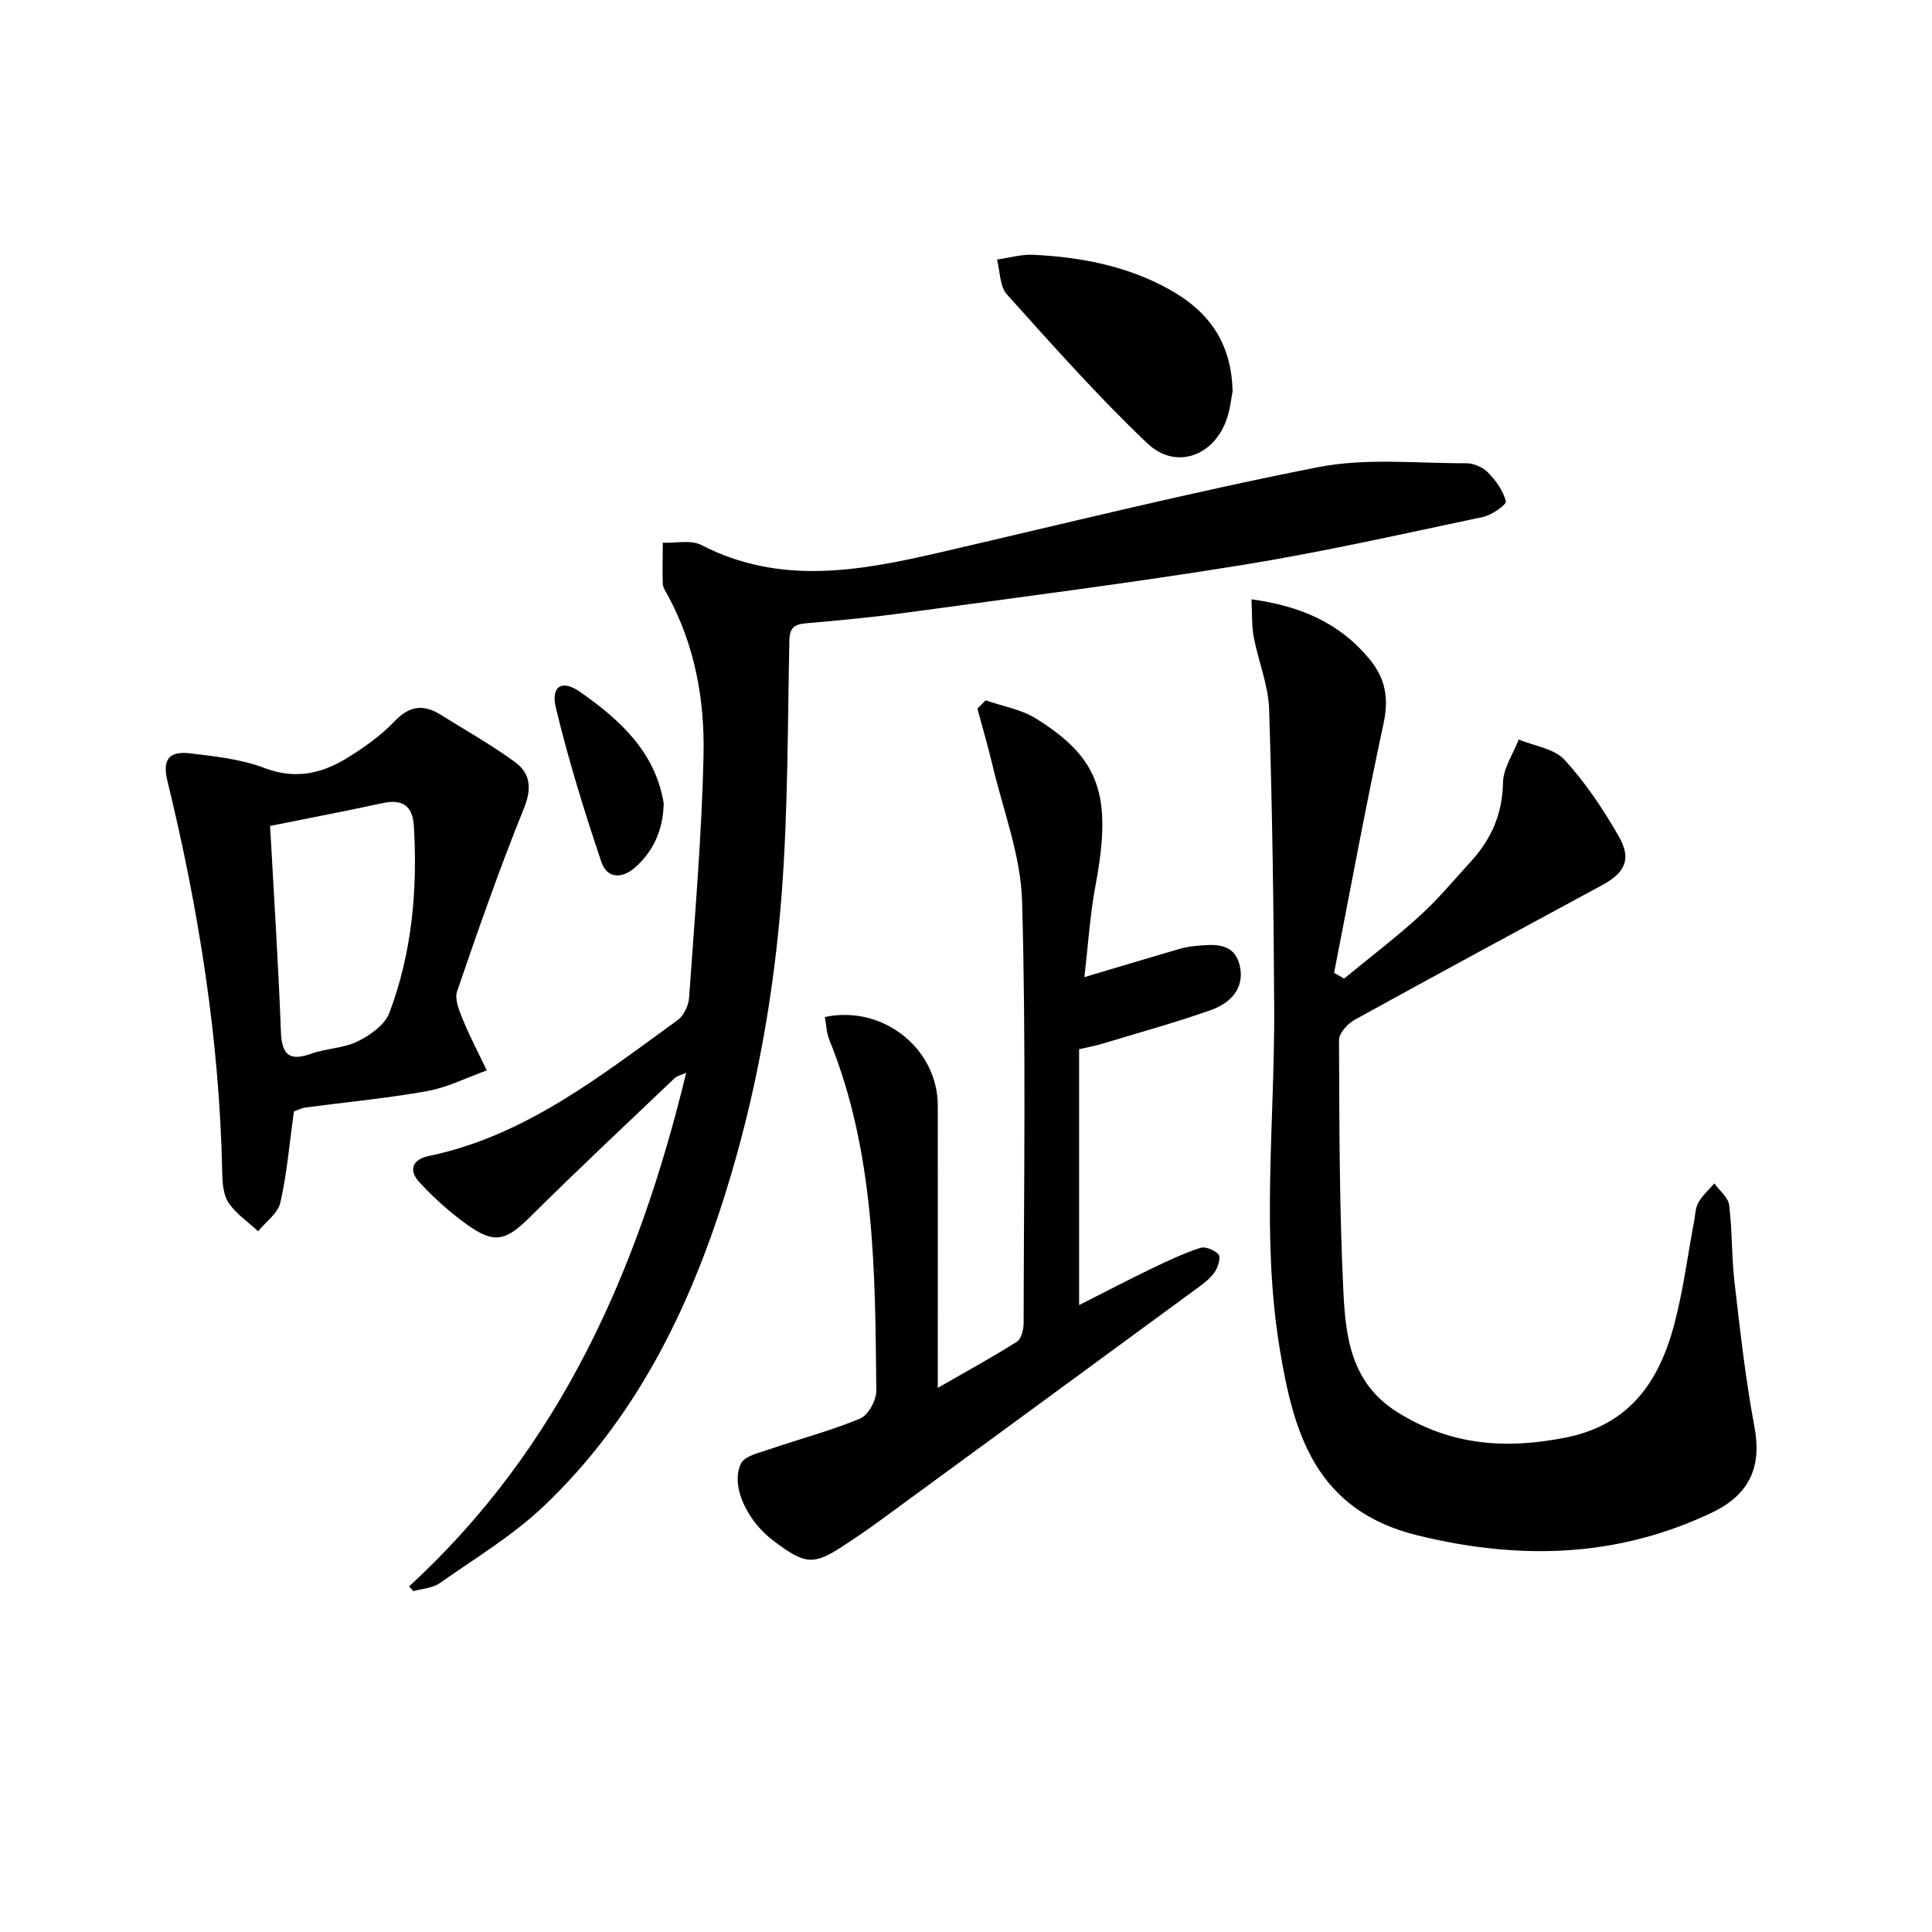
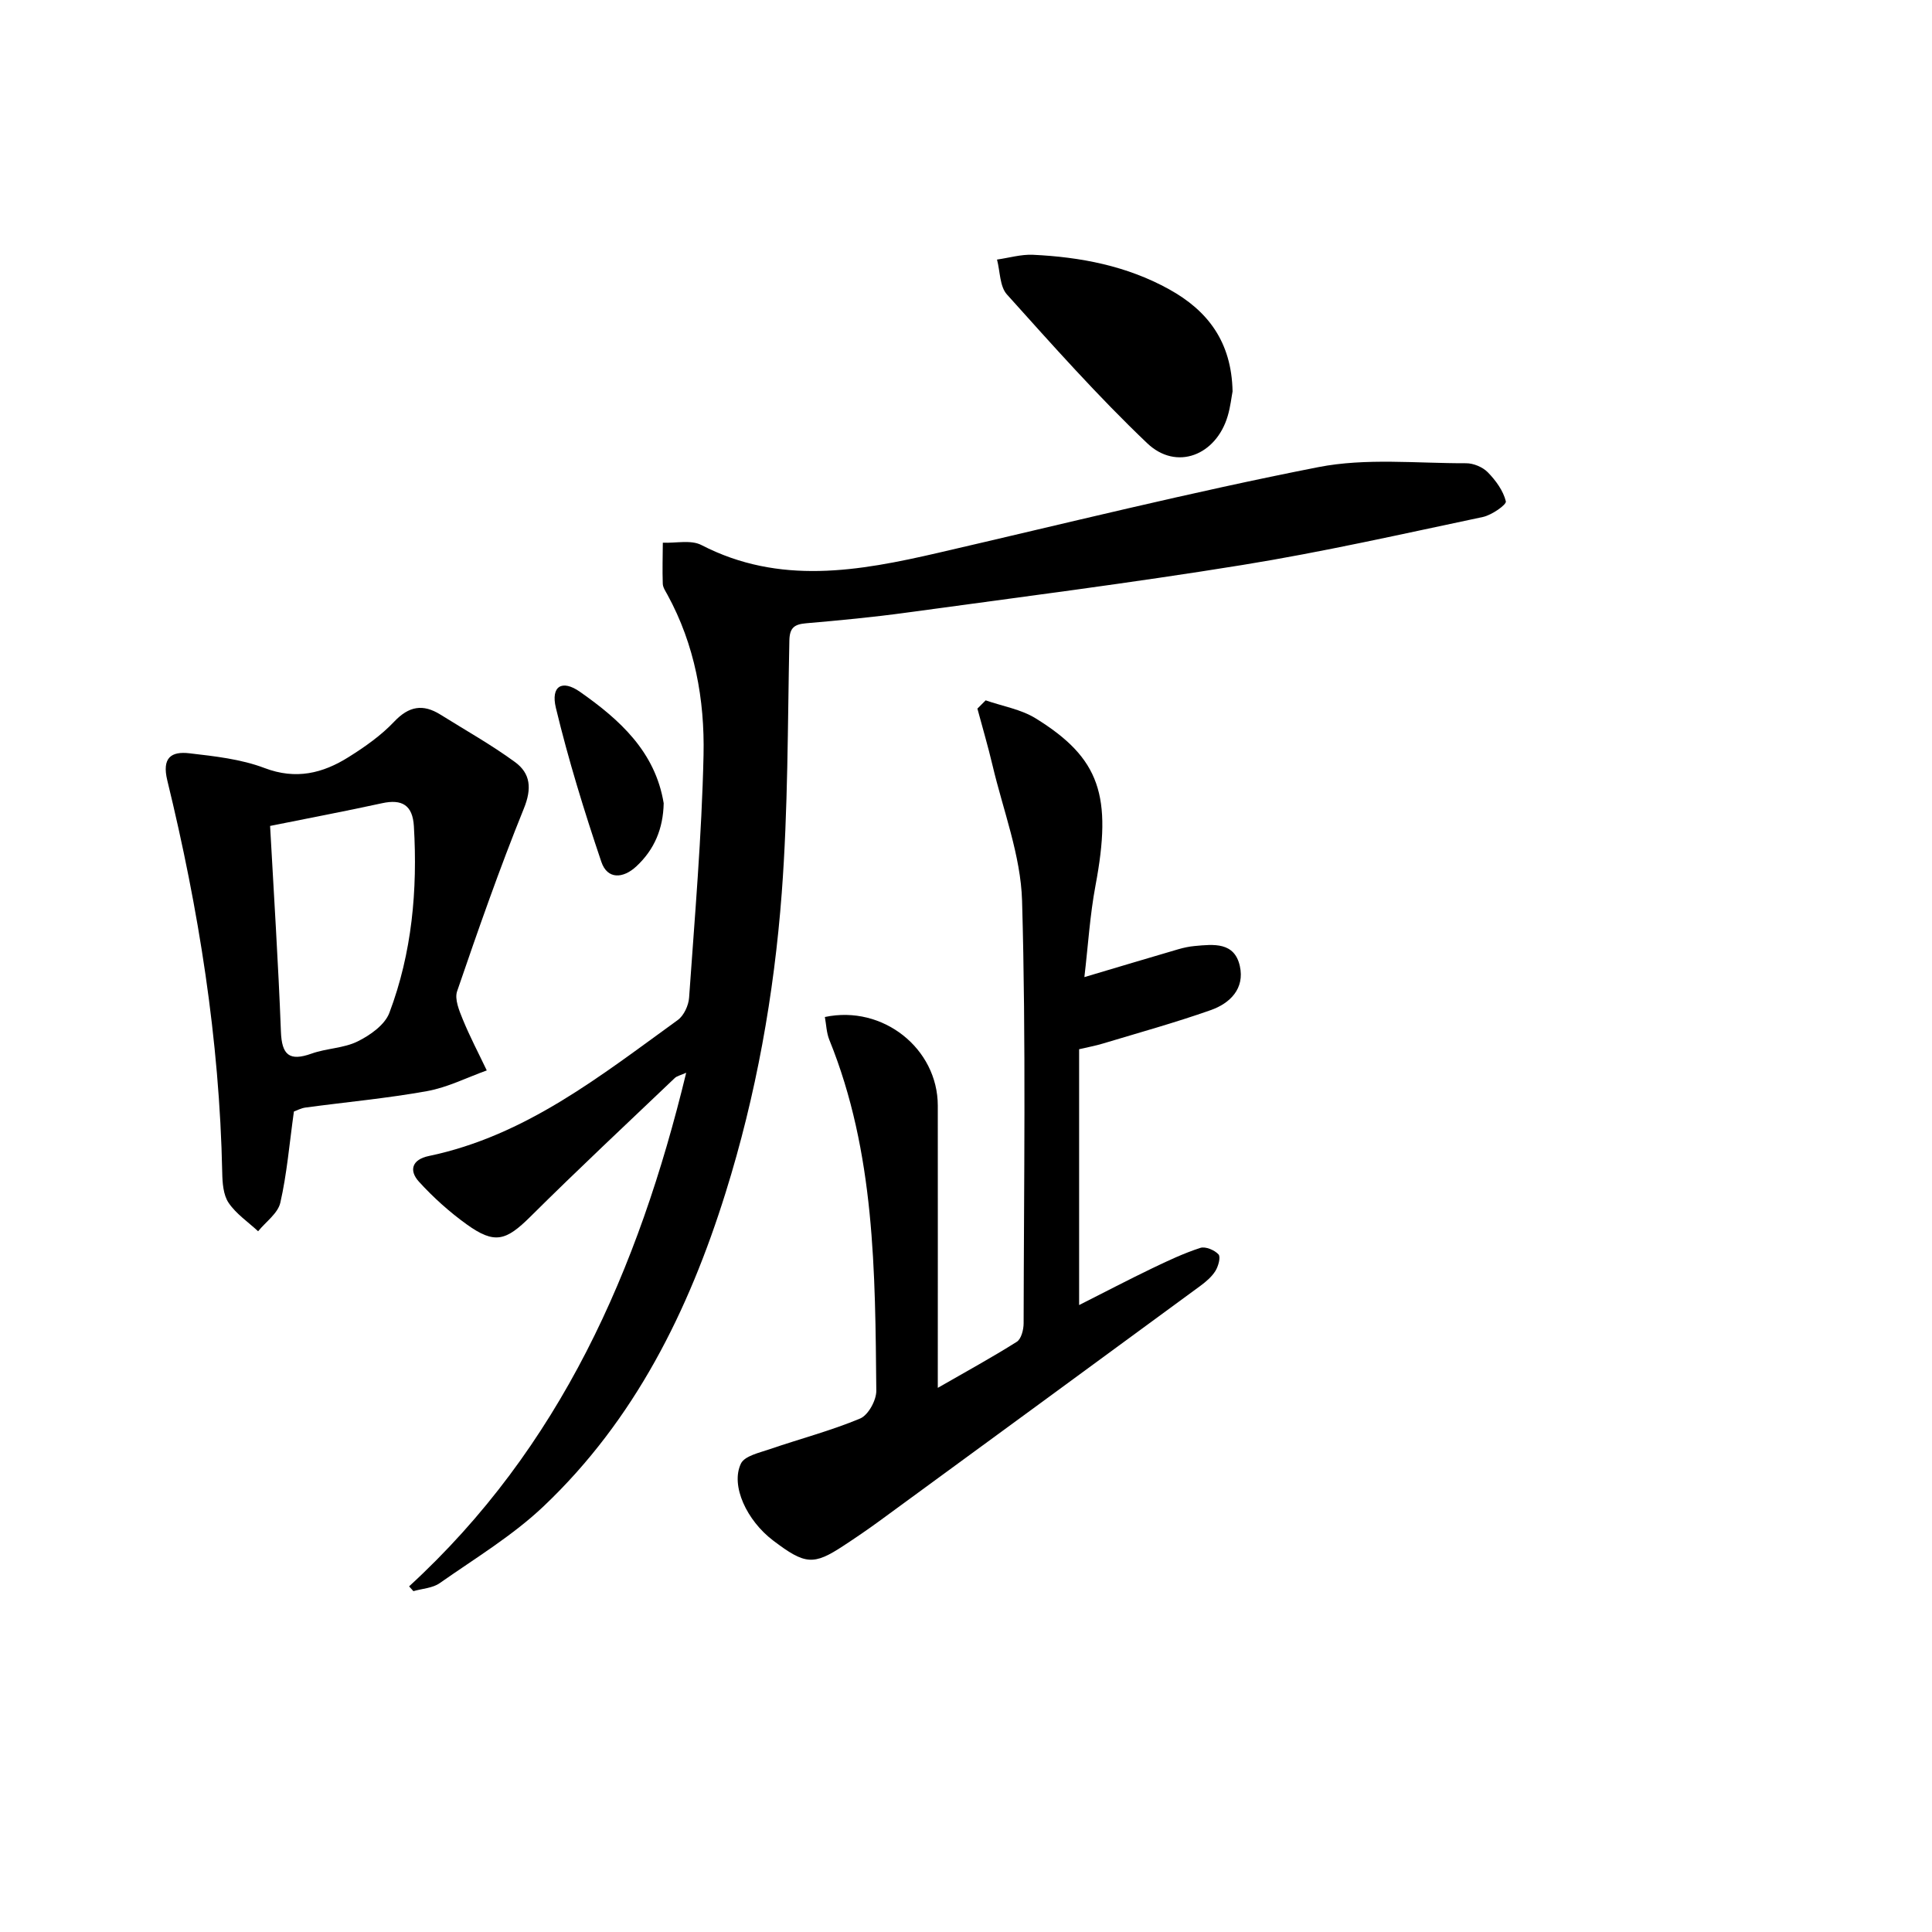
<svg xmlns="http://www.w3.org/2000/svg" enable-background="new 0 0 400 400" viewBox="0 0 400 400">
-   <path d="m259.1 124.08c10.42 1.43 18.33 5.01 24.4 12.33 3.35 4.04 4.08 8.15 2.95 13.38-3.7 17.15-6.87 34.41-10.24 51.63.69.39 1.38.79 2.07 1.18 5.27-4.33 10.71-8.46 15.74-13.05 3.8-3.46 7.11-7.47 10.59-11.28 4.19-4.59 6.45-9.8 6.57-16.23.06-3 2.11-5.96 3.25-8.93 3.23 1.34 7.35 1.87 9.49 4.2 4.34 4.72 7.98 10.21 11.2 15.79 2.72 4.71 1.39 7.56-3.38 10.14-17.1 9.26-34.23 18.49-51.26 27.89-1.46.81-3.25 2.77-3.25 4.2.07 17.27.06 34.55.89 51.79.46 9.54 1.5 19.16 11.15 25.23 11.05 6.94 22.51 7.76 34.95 5.27 13.16-2.63 19.27-11.59 22.39-23.32 1.87-7.03 2.79-14.31 4.14-21.48.25-1.3.25-2.76.88-3.85.84-1.47 2.18-2.65 3.3-3.96 1.07 1.49 2.87 2.88 3.07 4.48.66 5.26.48 10.62 1.1 15.89 1.17 10.02 2.27 20.08 4.13 29.98 1.52 8.07-.73 13.98-8.86 17.84-19.61 9.3-39.66 9.84-60.74 4.72-21.28-5.17-25.84-21.17-28.73-38.99-3.79-23.35-.97-46.83-1.09-70.25-.11-20.6-.39-41.21-1.05-61.8-.16-5.04-2.24-9.99-3.2-15.03-.42-2.33-.29-4.77-.46-7.77z" />
  <path d="m84.7 328.44c31.29-28.72 47.47-65.46 57.37-106.34-1.14.52-1.89.65-2.36 1.09-10 9.53-20.09 18.96-29.88 28.69-5.08 5.04-7.41 5.78-13.21 1.61-3.57-2.57-6.91-5.57-9.87-8.82-2.14-2.34-1.45-4.61 2.03-5.33 20.02-4.18 35.56-16.6 51.54-28.15 1.27-.92 2.24-3.02 2.35-4.64 1.17-16.73 2.62-33.47 2.99-50.22.25-11.49-1.81-22.85-7.48-33.21-.4-.73-.94-1.51-.96-2.28-.1-2.82-.01-5.65.01-8.48 2.69.12 5.83-.64 8 .49 16.17 8.35 32.55 5.41 49.04 1.6 26.19-6.05 52.29-12.56 78.65-17.73 9.88-1.94 20.38-.78 30.61-.81 1.53-.01 3.45.79 4.51 1.88 1.64 1.68 3.2 3.81 3.73 6.01.17.69-2.93 2.85-4.77 3.24-16.55 3.49-33.06 7.23-49.75 9.93-23.1 3.74-46.33 6.69-69.52 9.86-6.91.95-13.86 1.61-20.81 2.21-2.43.21-3.44.89-3.49 3.58-.36 17.44-.27 34.92-1.58 52.29-1.59 21.04-5.3 41.81-11.63 62.05-7.65 24.48-18.82 46.99-37.62 64.85-6.44 6.12-14.24 10.82-21.56 15.96-1.48 1.04-3.61 1.13-5.45 1.66-.3-.34-.59-.66-.89-.99z" />
  <path d="m204.07 145c3.47 1.21 7.29 1.84 10.34 3.72 13.37 8.26 15.89 16.06 12.4 34.62-1.15 6.12-1.53 12.39-2.3 18.96 7.09-2.11 13.26-3.96 19.45-5.77 1.11-.32 2.26-.57 3.41-.67 3.89-.36 8.22-.87 9.33 4.17 1.03 4.66-2.04 7.7-6.02 9.1-7.34 2.59-14.86 4.67-22.32 6.92-1.58.48-3.21.77-4.94 1.18v52.97c5.42-2.74 10.2-5.24 15.06-7.58 3.28-1.58 6.59-3.14 10.04-4.26 1.05-.34 2.94.45 3.76 1.35.49.54-.04 2.47-.65 3.44-.77 1.23-1.99 2.25-3.18 3.13-22.11 16.23-44.24 32.44-66.38 48.63-2.42 1.77-4.9 3.46-7.4 5.1-6.24 4.11-7.97 3.97-14.6-1.06-5.45-4.13-8.86-11.37-6.67-15.93.77-1.6 3.85-2.25 5.99-2.99 6.23-2.14 12.64-3.81 18.69-6.34 1.68-.7 3.37-3.78 3.35-5.76-.24-24.6-.24-49.27-9.73-72.65-.59-1.46-.63-3.15-.92-4.72 12.03-2.55 23.37 6.55 23.38 18.35.02 19.13 0 38.26 0 58.43 5.92-3.4 11.24-6.31 16.36-9.54.92-.58 1.41-2.51 1.41-3.82.05-29.15.51-58.32-.32-87.46-.27-9.41-3.92-18.73-6.12-28.07-.93-3.94-2.08-7.83-3.13-11.74.57-.56 1.14-1.14 1.71-1.71z" />
  <path d="m60.85 230.13c-.95 6.79-1.45 12.93-2.81 18.87-.5 2.21-3.01 3.96-4.6 5.92-2.08-1.93-4.56-3.6-6.11-5.89-1.11-1.65-1.28-4.13-1.32-6.26-.56-27.52-4.87-54.52-11.37-81.18-1.15-4.72.8-6.07 4.58-5.63 5.24.61 10.67 1.2 15.54 3.05 6.52 2.48 12.07 1.1 17.44-2.28 3.36-2.11 6.71-4.46 9.41-7.32 3.06-3.23 5.96-3.71 9.56-1.47 5.18 3.24 10.54 6.24 15.46 9.84 3.21 2.35 3.52 5.47 1.82 9.64-5.04 12.43-9.46 25.12-13.81 37.81-.56 1.63.43 4 1.18 5.84 1.47 3.59 3.29 7.04 4.96 10.55-4.1 1.47-8.1 3.51-12.34 4.28-8.32 1.5-16.76 2.27-25.15 3.4-.95.12-1.87.63-2.44.83zm-4.93-59.13c.77 14.13 1.7 28.35 2.24 42.58.18 4.83 1.73 6.21 6.34 4.56 3.1-1.11 6.66-1.1 9.55-2.53 2.58-1.27 5.62-3.42 6.56-5.9 4.69-12.42 5.86-25.44 5.08-38.66-.26-4.35-2.45-5.66-6.6-4.75-7.42 1.62-14.89 3.03-23.17 4.7z" />
  <path d="m255.19 81.04c-.23 1.19-.44 3.18-1 5.07-2.39 8.15-10.61 11.43-16.67 5.66-10.21-9.72-19.61-20.31-29.05-30.81-1.5-1.67-1.4-4.78-2.05-7.22 2.48-.35 4.98-1.1 7.43-.99 9.87.46 19.48 2.3 28.23 7.16 7.95 4.4 12.91 10.84 13.11 21.13z" />
  <path d="m137.41 166.31c-.11 5.27-1.93 9.59-5.65 13.05-2.74 2.56-6.01 2.77-7.26-.93-3.54-10.49-6.82-21.11-9.41-31.87-1.09-4.53 1.29-5.92 4.98-3.33 8.25 5.78 15.6 12.42 17.34 23.08z" />
</svg>